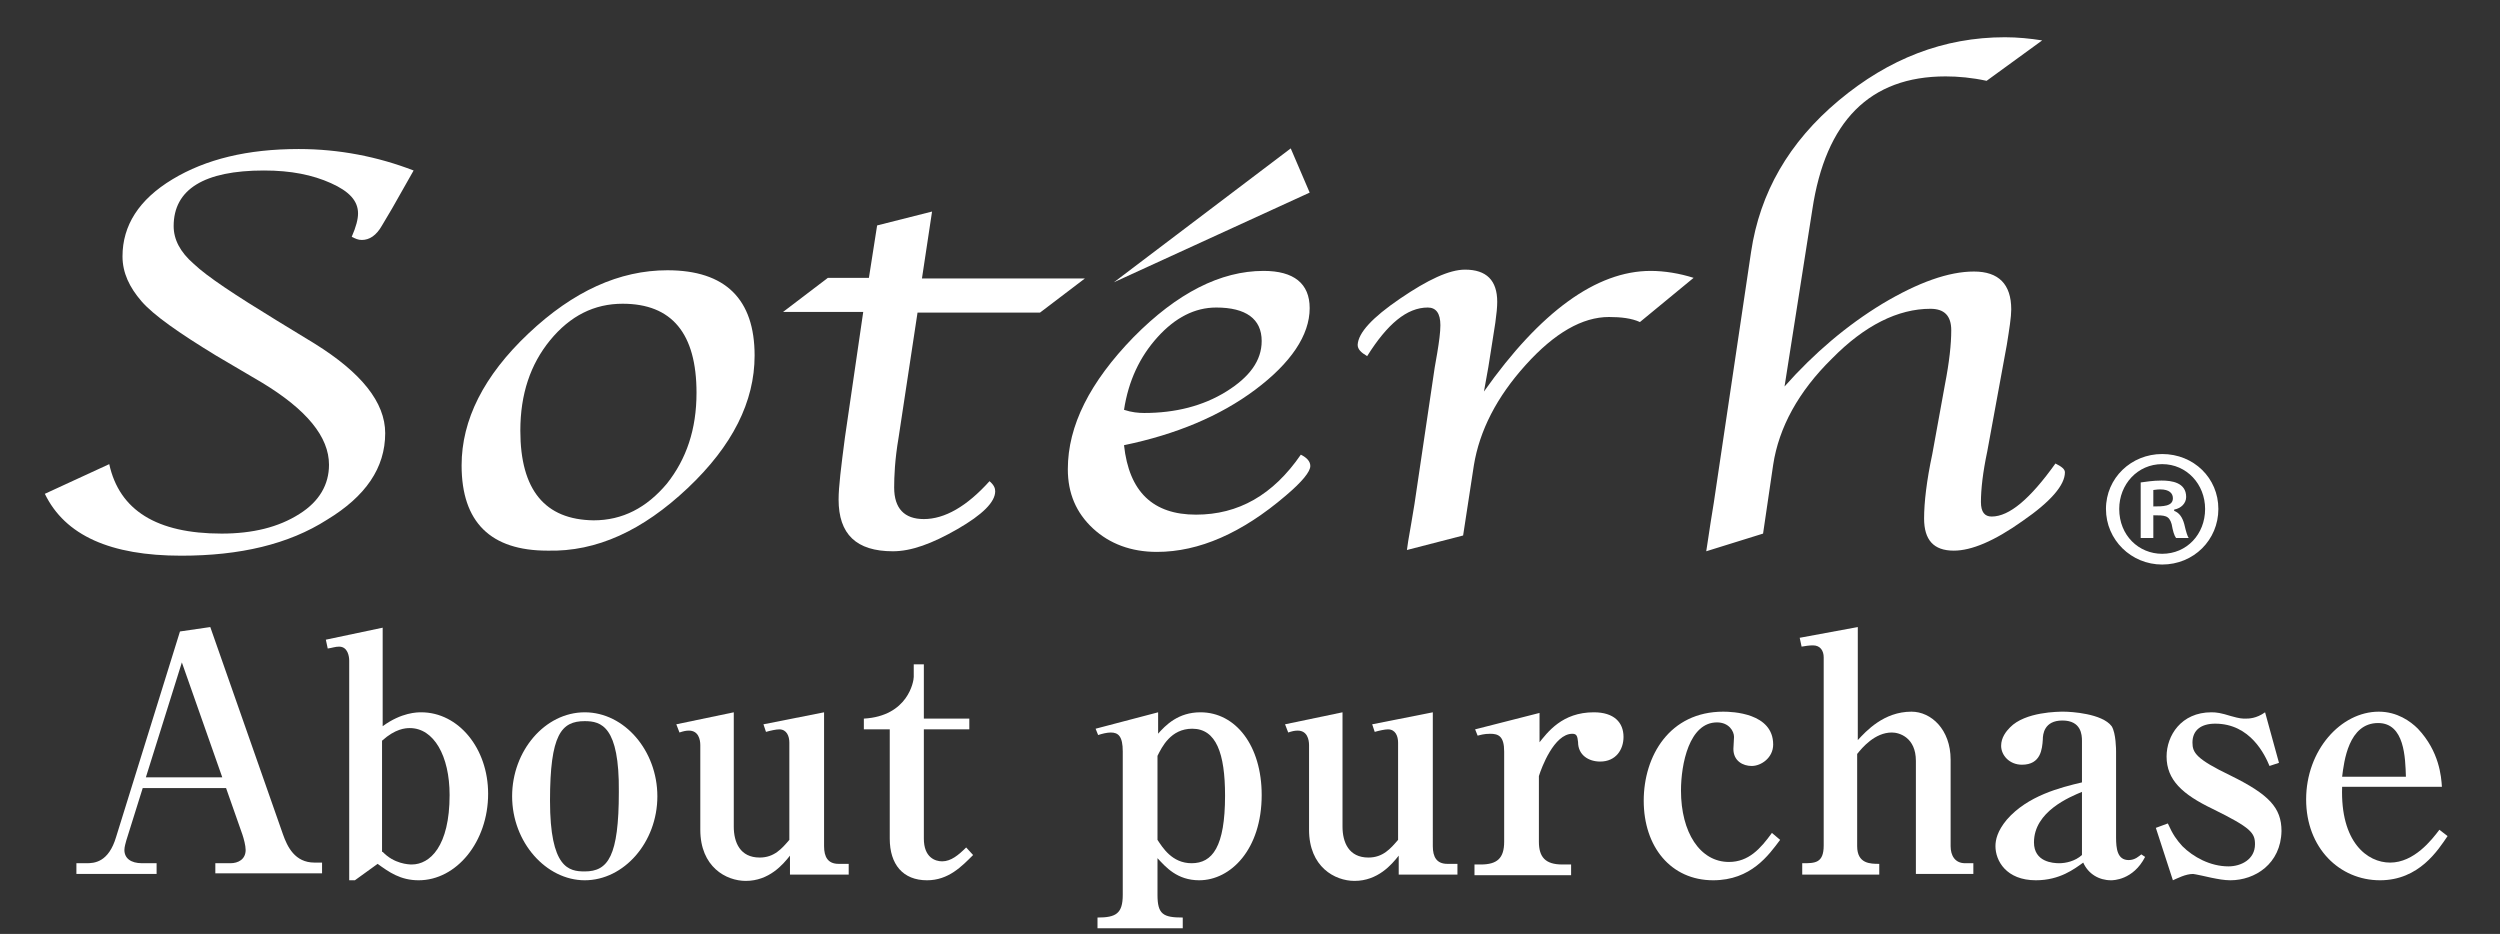
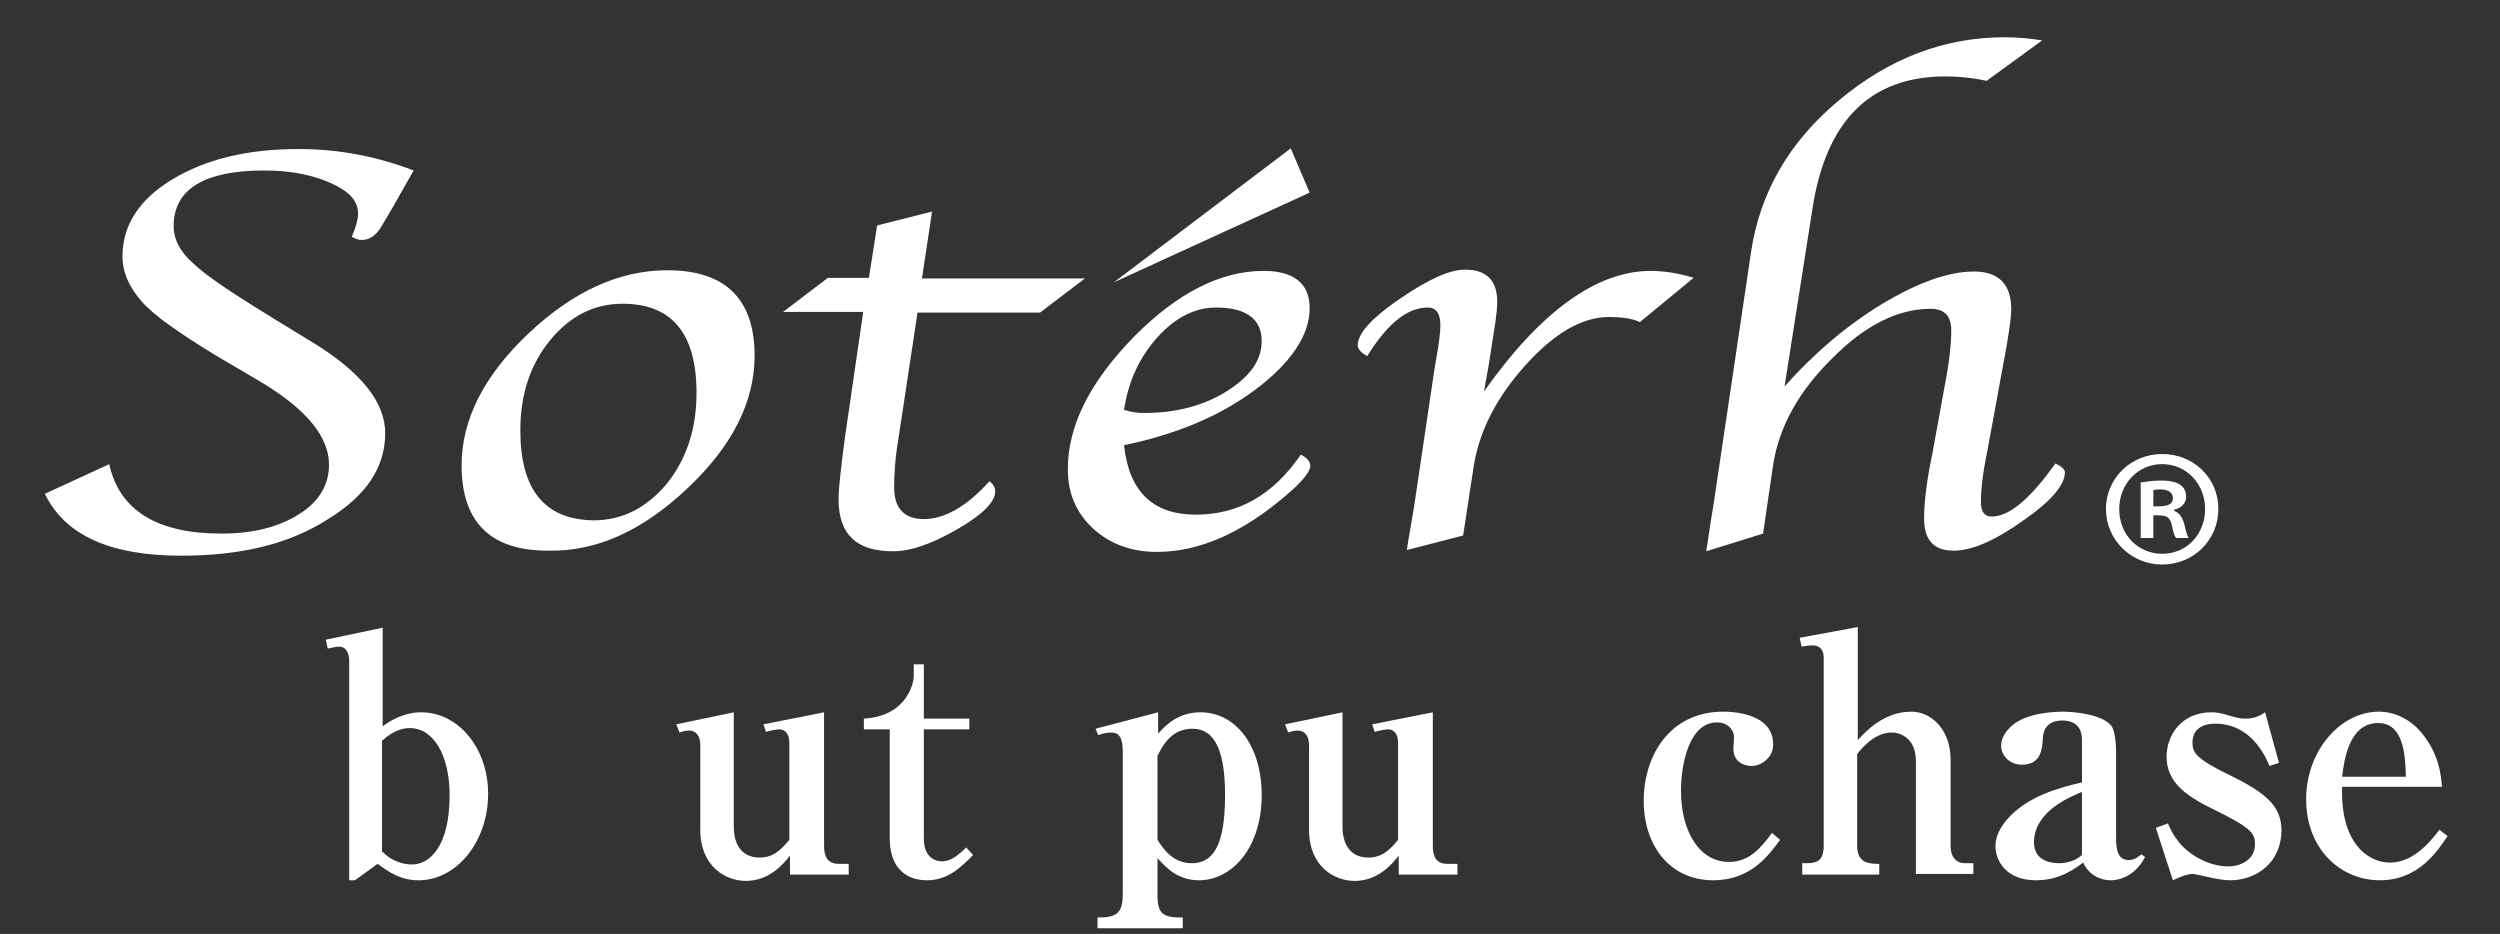
<svg xmlns="http://www.w3.org/2000/svg" version="1.1" id="レイヤー_1" x="0px" y="0px" viewBox="0 0 395.9 147.9" style="enable-background:new 0 0 395.9 147.9;" xml:space="preserve">
  <rect x="0" y="0" width="395.9" height="147.9" fill="#333333" stroke="none" />
  <style type="text/css">
	.st0{fill:#FFFFFF;}
</style>
  <g>
    <g>
      <path class="st0" d="M7.1,78.2l10.2-4.7c1.6,7.3,7.5,11,17.8,11c4.9,0,9-1,12.3-3.1c3.2-2,4.7-4.7,4.7-7.8c0-4.4-3.5-8.7-10.6-13    l-7.3-4.3c-5.9-3.6-9.9-6.4-11.8-8.6s-3-4.5-3-7.1c0-4.9,2.6-9,7.9-12.2s11.9-4.8,20-4.8c6.4,0,12.5,1.2,18.2,3.4l-3.4,6l-1.6,2.7    c-0.9,1.6-2,2.3-3.2,2.3c-0.6,0-1-0.2-1.6-0.5c0.7-1.6,1-2.8,1-3.7c0-2-1.4-3.5-4.3-4.8c-2.9-1.3-6.3-2-10.6-2    c-9.5,0-14.3,3-14.3,8.8c0,2.1,1,4.1,3.2,6c2.1,2,6.5,4.9,13.2,9l5.9,3.6c7.4,4.6,11.2,9.3,11.2,14.2c0,5.5-3.1,10-9.2,13.7    C45.7,86.2,38,88,28.7,88C17.5,88,10.3,84.8,7.1,78.2" />
      <path class="st0" d="M82.4,68.2c0-5.8,1.6-10.5,4.7-14.3c3.2-3.9,7-5.8,11.5-5.8c7.8,0,11.7,4.7,11.7,14.1    c0,5.8-1.6,10.5-4.7,14.4c-3.2,3.8-7,5.8-11.6,5.8C86.3,82.3,82.4,77.6,82.4,68.2 M108.9,77.3c7.1-6.7,10.6-13.7,10.6-21    c0-8.9-4.6-13.5-13.8-13.5c-7.6,0-14.9,3.3-22,10c-7.1,6.7-10.6,13.7-10.6,20.9c0,9,4.6,13.5,13.6,13.5    C94.5,87.4,101.8,84,108.9,77.3" />
      <path class="st0" d="M145.3,49.5l-3,19.8c-0.6,3.5-0.7,6.2-0.7,7.9c0,3.3,1.6,5,4.7,5c3.3,0,6.8-2,10.4-6c0.7,0.6,0.9,1.1,0.9,1.6    c0,1.7-2,3.7-6,6c-4,2.3-7.3,3.5-10.2,3.5c-5.8,0-8.6-2.7-8.6-8.2c0-2,0.4-5.2,1-9.8l2.9-19.9H124l7.1-5.4h6.5l1.3-8.3l8.7-2.2    L146,44.1h25.8l-7.1,5.4C164.7,49.5,145.3,49.5,145.3,49.5z" />
      <path class="st0" d="M183.3,53.4c2.8-3.1,5.9-4.7,9.3-4.7c4.7,0,7.2,1.8,7.2,5.3c0,3.1-1.9,5.7-5.6,8c-3.7,2.3-8.1,3.4-13,3.4    c-0.9,0-2-0.1-3.2-0.5C178.7,60.3,180.5,56.5,183.3,53.4 M189.4,81.5c-6.8,0-10.6-3.6-11.4-11c8.2-1.7,15.2-4.6,20.8-8.8    s8.6-8.6,8.6-12.9c0-3.9-2.5-5.9-7.3-5.9c-6.8,0-13.7,3.5-20.6,10.5c-6.9,7.1-10.4,14-10.4,20.9c0,3.8,1.3,6.9,4,9.4    c2.6,2.4,6,3.7,10.1,3.7c6.7,0,13.5-3,20.4-8.9c2.6-2.2,3.9-3.8,3.9-4.7c0-0.7-0.5-1.3-1.5-1.8C201.6,78.4,196.1,81.5,189.4,81.5" />
      <path class="st0" d="M235,62c8.9-12.6,17.8-19.1,26.4-19.1c2.2,0,4.6,0.4,6.8,1.1l-8.5,7c-1.3-0.6-3-0.8-4.9-0.8    c-4.2,0-8.6,2.5-13.2,7.6s-7.3,10.4-8.2,15.9l-1.7,11.1l-8.9,2.3l0.2-1.4l0.5-2.9l0.5-3l3.2-21.6l0.4-2.3c0.3-1.8,0.5-3.3,0.5-4.4    c0-1.9-0.7-2.8-2-2.8c-3.3,0-6.4,2.6-9.6,7.7c-1-0.6-1.5-1.1-1.5-1.8c0.1-1.9,2.3-4.3,6.7-7.3c4.4-3,7.8-4.6,10.3-4.6    c3.4,0,5.1,1.7,5.1,5.1c0,0.8-0.1,1.9-0.3,3.3l-0.5,3.2l-0.6,3.8L235,62z" />
      <path class="st0" d="M282.6,61.2c4.7-5.3,9.9-9.7,15.5-13.1c5.7-3.4,10.5-5.1,14.5-5.1c3.9,0,5.9,2,5.9,6c0,1.2-0.3,3.1-0.7,5.6    l-3.1,16.9c-0.7,3.3-1,6-1,8c0,1.6,0.6,2.3,1.7,2.3c2.8,0,6.1-2.8,10.1-8.4c1,0.5,1.5,0.9,1.5,1.4c0,2-2.2,4.6-6.7,7.7    c-4.5,3.2-8.1,4.7-10.9,4.7c-3.2,0-4.7-1.7-4.7-5.1c0-2.5,0.4-6,1.3-10.2l2-11c0.7-3.6,1-6.4,1-8.6c0-2.3-1.1-3.4-3.3-3.4    c-5.1,0-10.4,2.6-15.6,7.9c-5.3,5.2-8.4,10.9-9.3,16.8l-1.6,10.9l-9,2.8l0.2-1.3l0.5-3.3l0.5-3.1l5.9-39.7c1.4-9.4,6-17.4,13.9-24    s16.6-10,26.3-10c2,0,4,0.2,5.9,0.5l-8.8,6.4c-2.3-0.5-4.5-0.7-6.5-0.7c-12,0-19,7.1-21.1,21.1L282.6,61.2z" />
      <polygon class="st0" points="176.4,44.7 204.4,23.5 207.4,30.5   " />
      <path class="st0" d="M342.4,71.9c5,0,8.9,3.8,8.9,8.7c0,4.9-3.9,8.8-8.9,8.8c-4.9,0-8.9-3.9-8.9-8.8S337.5,71.9,342.4,71.9     M342.4,87.7c3.9,0,6.8-3.1,6.8-7.1c0-3.9-2.9-7.1-6.8-7.1c-3.9,0-6.8,3.2-6.8,7.1C335.6,84.8,338.7,87.7,342.4,87.7 M339,85.2    v-8.8c0.8-0.1,1.9-0.3,3.3-0.3c1.6,0,3.9,0.3,3.9,2.6c0,1-0.8,1.8-1.9,2v0.2c0.8,0.3,1.3,1,1.6,2.1c0.3,1.3,0.5,1.9,0.7,2.2h-2    c-0.3-0.4-0.5-1.1-0.7-2.2c-0.4-1.4-1.1-1.4-2.9-1.4v3.6L339,85.2L339,85.2z M341,80.2c1.5,0,3.1,0,3.1-1.3c0-0.8-0.6-1.4-2-1.4    c-0.6,0-0.9,0.1-1.1,0.1L341,80.2L341,80.2z" />
    </g>
  </g>
  <g>
    <g>
-       <path class="st0" d="M34.1,138.4v-1.7h2.4c1.2,0,2.4-0.6,2.4-2.1c0-0.7-0.3-1.8-0.5-2.4l-2.6-7.4H22.6l-2.6,8.3    c-0.1,0.4-0.3,1-0.3,1.5c0,1.3,1,2.1,2.8,2.1h2.3v1.7H12.1v-1.7h1.6c1.2,0,3.5-0.1,4.7-4.2l10.1-32.5l4.8-0.7l11.5,32.8    c0.7,2,1.9,4.5,5,4.5h1.2v1.7H34.1z M28.8,104.9l-5.7,18.2h12.1L28.8,104.9z" />
      <path class="st0" d="M51.6,101.3l9-1.9V115c3-2.2,5.5-2.2,6.1-2.2c5.9,0,10.6,5.7,10.6,12.9c0,7.6-5,13.7-11,13.7    c-2.9,0-4.7-1.3-6.5-2.6l-3.6,2.6h-0.9v-34.8c0-0.6-0.2-2.2-1.6-2.2c-0.6,0-1.1,0.2-1.8,0.3L51.6,101.3z M60.6,134.9    c1.8,1.9,4.1,2,4.6,2c2.9,0,6-2.9,6-11c0-6.2-2.5-10.6-6.3-10.6c-0.7,0-2.3,0.1-4.4,2V134.9z" />
-       <path class="st0" d="M92.6,139.4c-6.1,0-11.5-6-11.5-13.3c0-7.2,5.2-13.3,11.5-13.3c6.3,0,11.5,6.1,11.5,13.3    C104.1,133.4,98.8,139.4,92.6,139.4z M92.6,114.2c-3.7,0-5.5,2.1-5.5,12.6c0,10.7,3,11.2,5.5,11.2c3.7,0,5.4-2.4,5.4-12.6    C98.1,115,95.2,114.2,92.6,114.2z" />
      <path class="st0" d="M107.1,114.7l9.1-1.9v18.1c0,2.5,1,4.9,4.1,4.9c2.3,0,3.5-1.4,4.7-2.8v-15.4c0-1-0.4-2.1-1.6-2.1    c-0.5,0-1.4,0.2-2.1,0.4l-0.4-1.2l9.6-1.9V134c0,1.7,0.6,2.8,2.3,2.8h1.6v1.7h-9.3v-3c-1.1,1.4-3.3,4-7,4c-3.1,0-7.2-2.2-7.2-8.1    v-13.4c0-0.9-0.3-2.3-1.8-2.3c-0.5,0-0.9,0.1-1.5,0.3L107.1,114.7z" />
      <path class="st0" d="M136.8,115.5v-1.7c7-0.4,7.9-5.9,7.9-6.6v-2h1.6v8.6h7.2v1.7h-7.2v17.3c0,3,1.8,3.6,2.9,3.6    c1.4,0,2.6-1,3.8-2.2l1.1,1.2c-1.8,1.8-3.9,4-7.3,4c-3.8,0-5.9-2.5-5.9-6.6v-17.3H136.8z" />
      <path class="st0" d="M183.3,116.3c1.3-1.5,3.3-3.5,6.8-3.5c5.6,0,9.7,5.3,9.7,13.1c0,8.6-4.9,13.5-9.9,13.5    c-3.5,0-5.3-2.1-6.6-3.5v5.8c0,3.1,0.9,3.6,4,3.6v1.7h-13.5v-1.7c2.9,0,4-0.6,4-3.6V119c0-2.4-0.7-3-1.9-3c-0.6,0-1.4,0.2-2,0.4    l-0.4-1l9.9-2.6V116.3z M183.3,133c0.8,1.2,2.3,3.7,5.4,3.7c3.3,0,5.3-2.6,5.3-10.7c0-6.7-1.4-10.6-5.2-10.6    c-3.4,0-4.8,2.9-5.5,4.3V133z" />
      <path class="st0" d="M203.5,114.7l9.1-1.9v18.1c0,2.5,1,4.9,4.1,4.9c2.3,0,3.5-1.4,4.7-2.8v-15.4c0-1-0.4-2.1-1.6-2.1    c-0.5,0-1.4,0.2-2.1,0.4l-0.4-1.2l9.6-1.9V134c0,1.7,0.6,2.8,2.3,2.8h1.6v1.7h-9.3v-3c-1.1,1.4-3.3,4-7,4c-3.1,0-7.2-2.2-7.2-8.1    v-13.4c0-0.9-0.3-2.3-1.8-2.3c-0.5,0-0.9,0.1-1.5,0.3L203.5,114.7z" />
-       <path class="st0" d="M243.6,117.8c1.5-1.9,3.8-5,8.8-5c3.2,0,4.7,1.6,4.7,3.9c0,2-1.2,3.9-3.7,3.9c-1.8,0-3.5-1-3.5-3.1    c-0.1-0.9-0.2-1.3-0.9-1.3c-2.9,0-4.9,5.4-5.3,6.7v10.4c0,2.4,1,3.6,3.7,3.6h1.4v1.7h-15.3v-1.7h1c2.6,0,3.7-1,3.7-3.6v-14.3    c0-2.4-0.9-2.8-2.2-2.8c-1,0-1.6,0.2-2,0.3l-0.4-1l10.2-2.6V117.8z" />
      <path class="st0" d="M271.3,139.4c-6.7,0-11-5.3-11-12.6c0-7.1,4.1-14.1,12.6-14.1c1.4,0,7.9,0.2,7.9,5.2c0,2.1-1.9,3.4-3.4,3.4    c-1.4,0-2.9-0.8-2.9-2.7c0-0.3,0.1-1.7,0.1-1.9c0-0.9-0.8-2.3-2.7-2.3c-4.4,0-5.7,6.6-5.7,10.8c0,6.6,3,11.3,7.6,11.3    c3.1,0,5-2.1,6.8-4.6l1.3,1.1C280.1,135.4,277.3,139.4,271.3,139.4z" />
      <path class="st0" d="M285.5,136.7c1.9,0,3.3,0,3.3-2.8v-29.8c0-1-0.5-1.9-1.7-1.9c-0.6,0-1.2,0.1-1.8,0.2l-0.3-1.4l9.2-1.7v17.9    c1.3-1.4,4.1-4.5,8.5-4.5c3.1,0,6.2,2.8,6.2,7.6V134c0,1.5,0.7,2.7,2.3,2.7h1.3v1.7h-9.1v-17.9c0-3.7-2.6-4.5-3.8-4.5    c-2.7,0-4.7,2.4-5.5,3.4V134c0,2.8,2.1,2.8,3.5,2.8v1.7h-12.2V136.7z" />
      <path class="st0" d="M334.3,139.4c-1.9,0-3.6-1-4.4-2.8c-1.4,1-3.7,2.8-7.5,2.8c-4.7,0-6.4-3.1-6.4-5.4c0-1,0.3-2.4,1.8-4.2    c3.3-3.8,8.5-5.1,11.9-5.9v-6.6c0-0.9-0.1-3.2-3.1-3.2c-2.9,0-3.1,2.2-3.1,3c-0.1,1.5-0.3,4-3.3,4c-2,0-3.3-1.5-3.3-3    c0-1.3,0.8-2.3,1.4-2.9c2.4-2.5,7.7-2.5,8.5-2.5c1.2,0,6.1,0.3,7.6,2.3c0.7,1.1,0.7,3.8,0.7,4v13.6c0,1.8,0.2,3.6,2,3.6    c1,0,1.6-0.6,2-0.9l0.6,0.4C337.8,139.4,334.6,139.4,334.3,139.4z M329.7,125.4c-1.9,0.8-7.6,3.1-7.6,8c0,3.1,3,3.3,4,3.3    c1,0,2.5-0.3,3.6-1.3V125.4z" />
      <path class="st0" d="M353.2,139.4c-1,0-2-0.2-3-0.4c-0.4-0.1-2.7-0.6-2.9-0.6c-1.2,0-2.5,0.7-3.2,1l-2.7-8.3l1.9-0.7    c0.8,1.8,1.4,2.6,2.3,3.6c1.7,1.7,4.4,3.2,7.3,3.2c2,0,4.2-1.1,4.2-3.5c0-1.8-0.6-2.6-6.7-5.6c-4.8-2.3-7.3-4.6-7.3-8.3    c0-3.3,2.3-7,7.1-7c0.8,0,1.5,0.1,3.1,0.6c1.4,0.4,1.8,0.4,2.3,0.4c0.5,0,1.7,0,3.1-1l2.2,8l-1.5,0.5c-0.7-1.7-3-6.7-8.6-6.7    c-2.2,0-3.6,1-3.6,3c0,1.6,0.6,2.6,6,5.2c6.1,3,8.1,5.1,8.1,8.8C361.2,136.8,357.1,139.4,353.2,139.4z" />
      <path class="st0" d="M376.9,139.4c-6.4,0-11.7-5.1-11.7-12.8c0-7.8,5.5-13.9,11.5-13.9c2.9,0,5,1.5,6.2,2.7    c3.4,3.6,3.7,7.6,3.8,9.2h-15.8c-0.3,8.8,4,12,7.6,12c3.8,0,6.6-3.6,7.8-5.2l1.3,1C386.1,134.6,383.1,139.4,376.9,139.4z     M376.6,114.5c-4.7,0-5.4,6.1-5.7,8.5H381C380.9,120,380.8,114.5,376.6,114.5z" />
    </g>
  </g>
</svg>